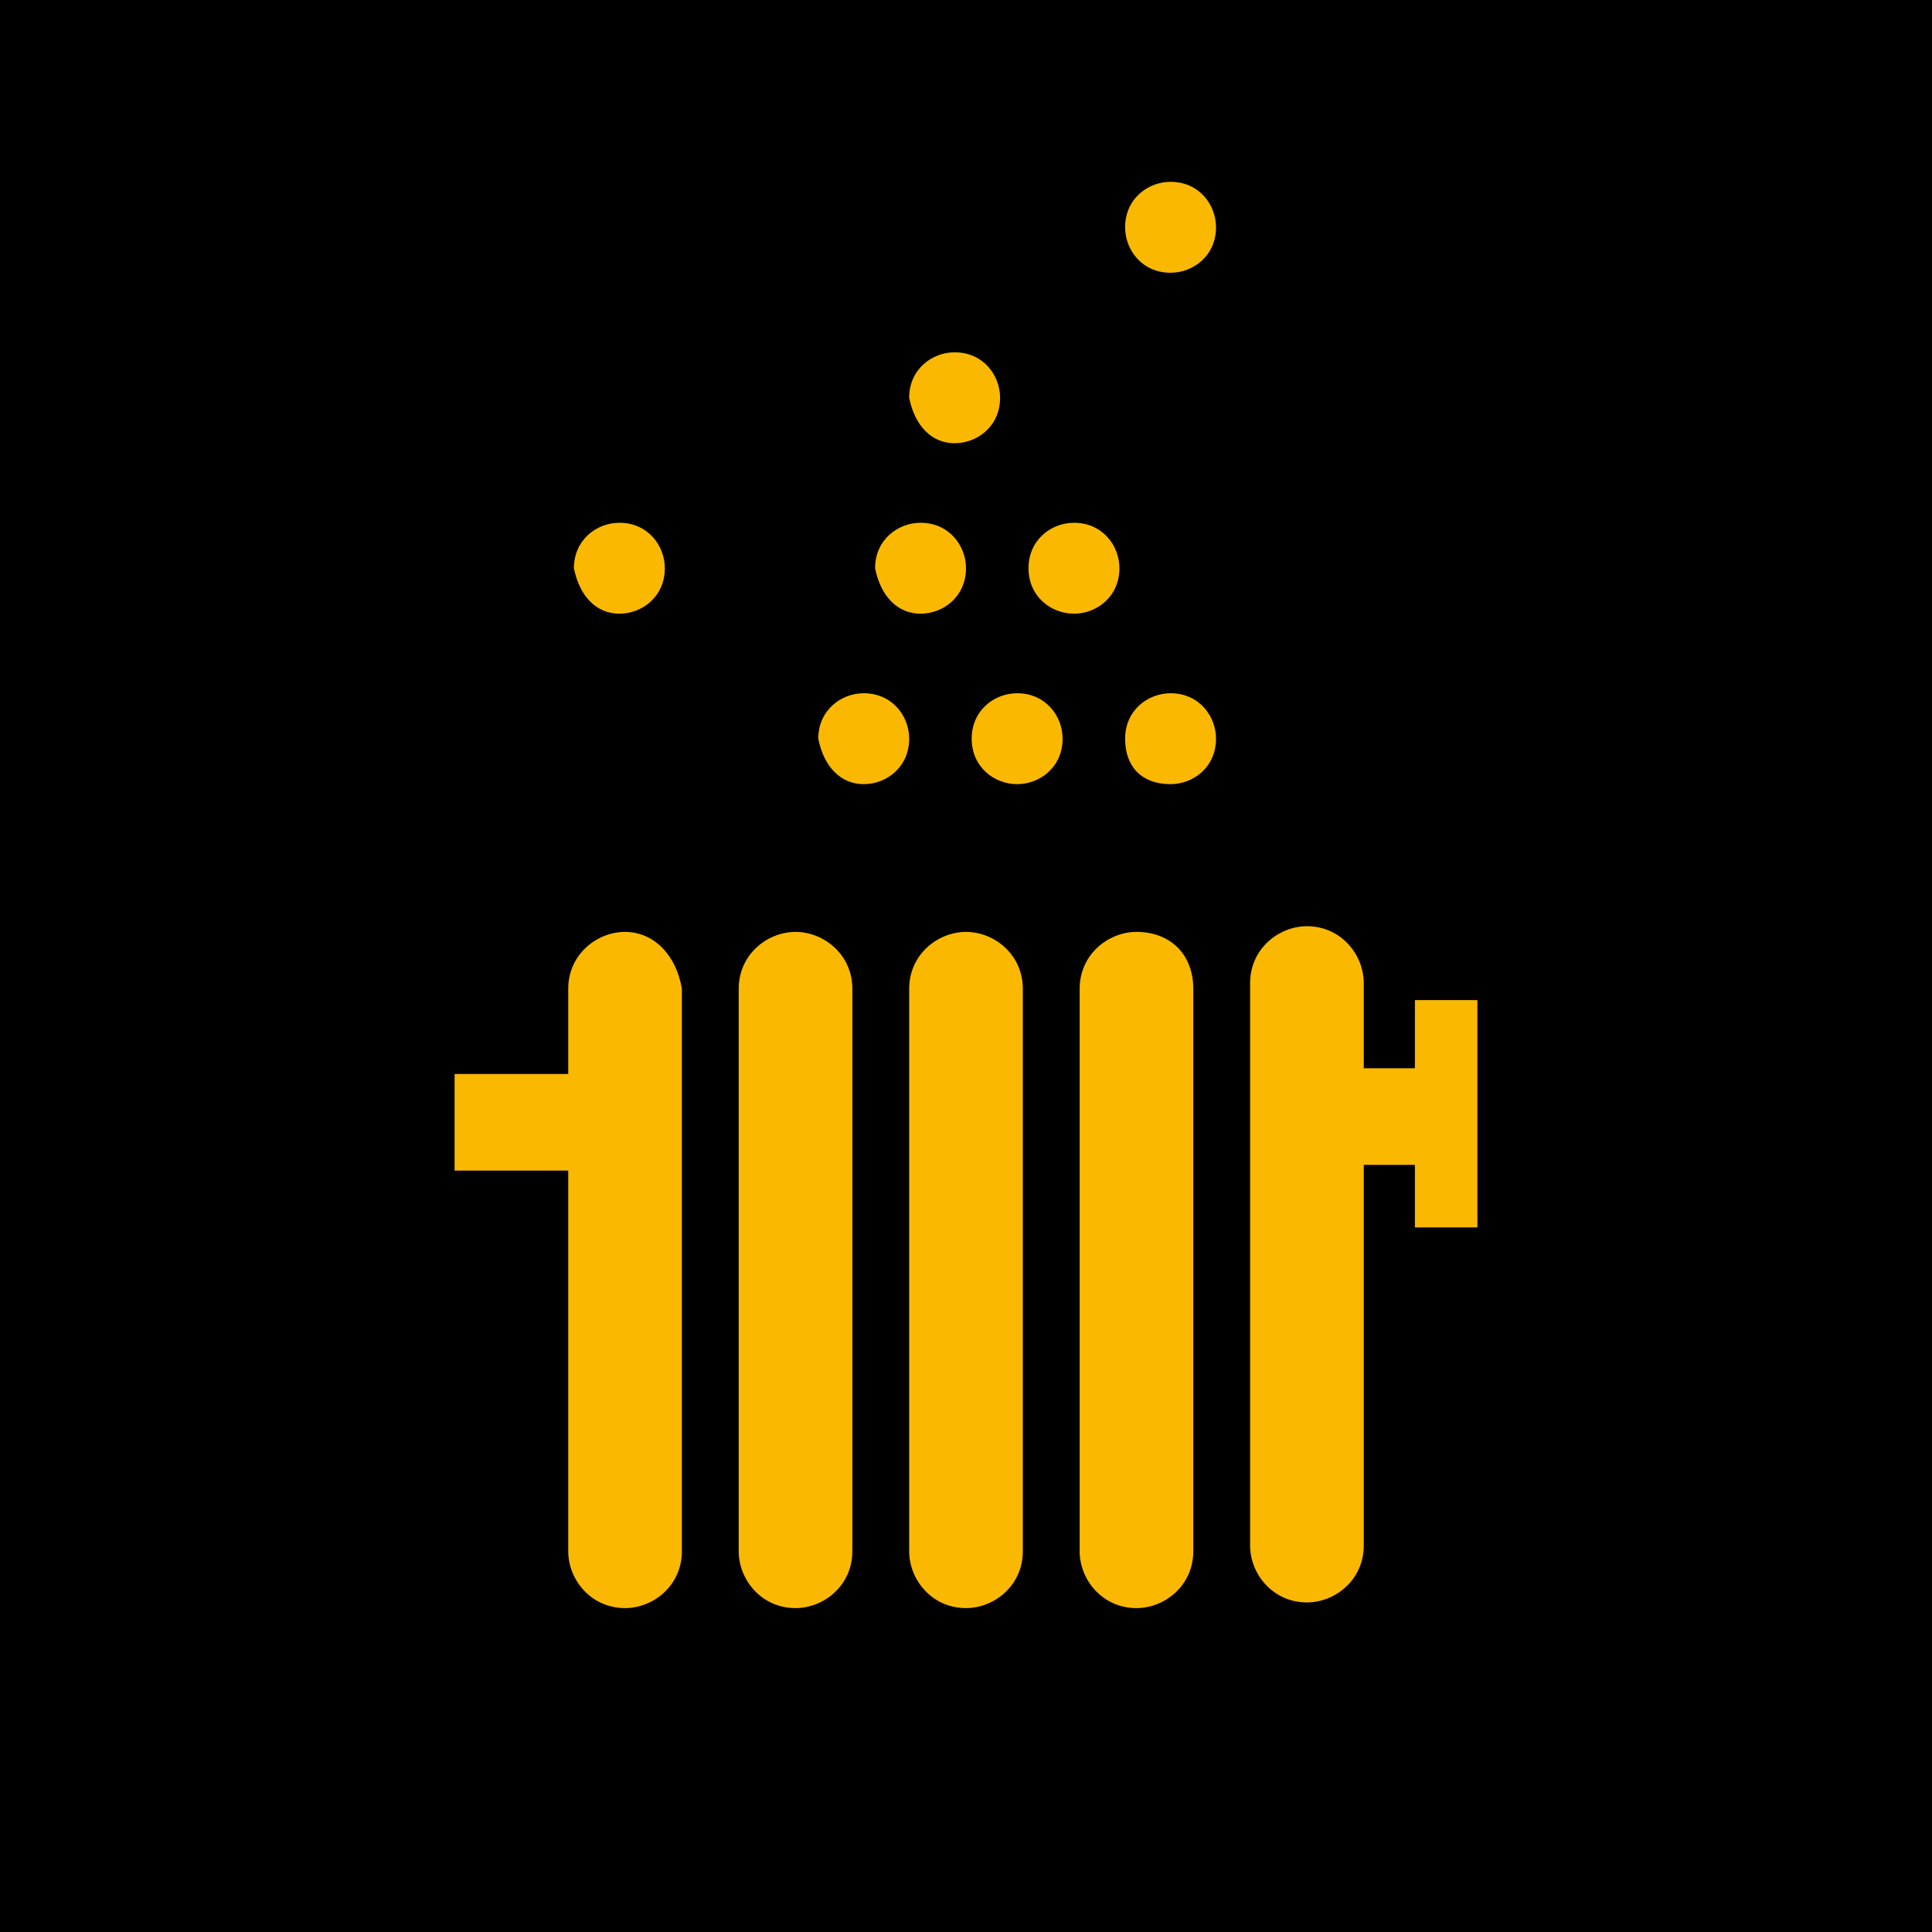
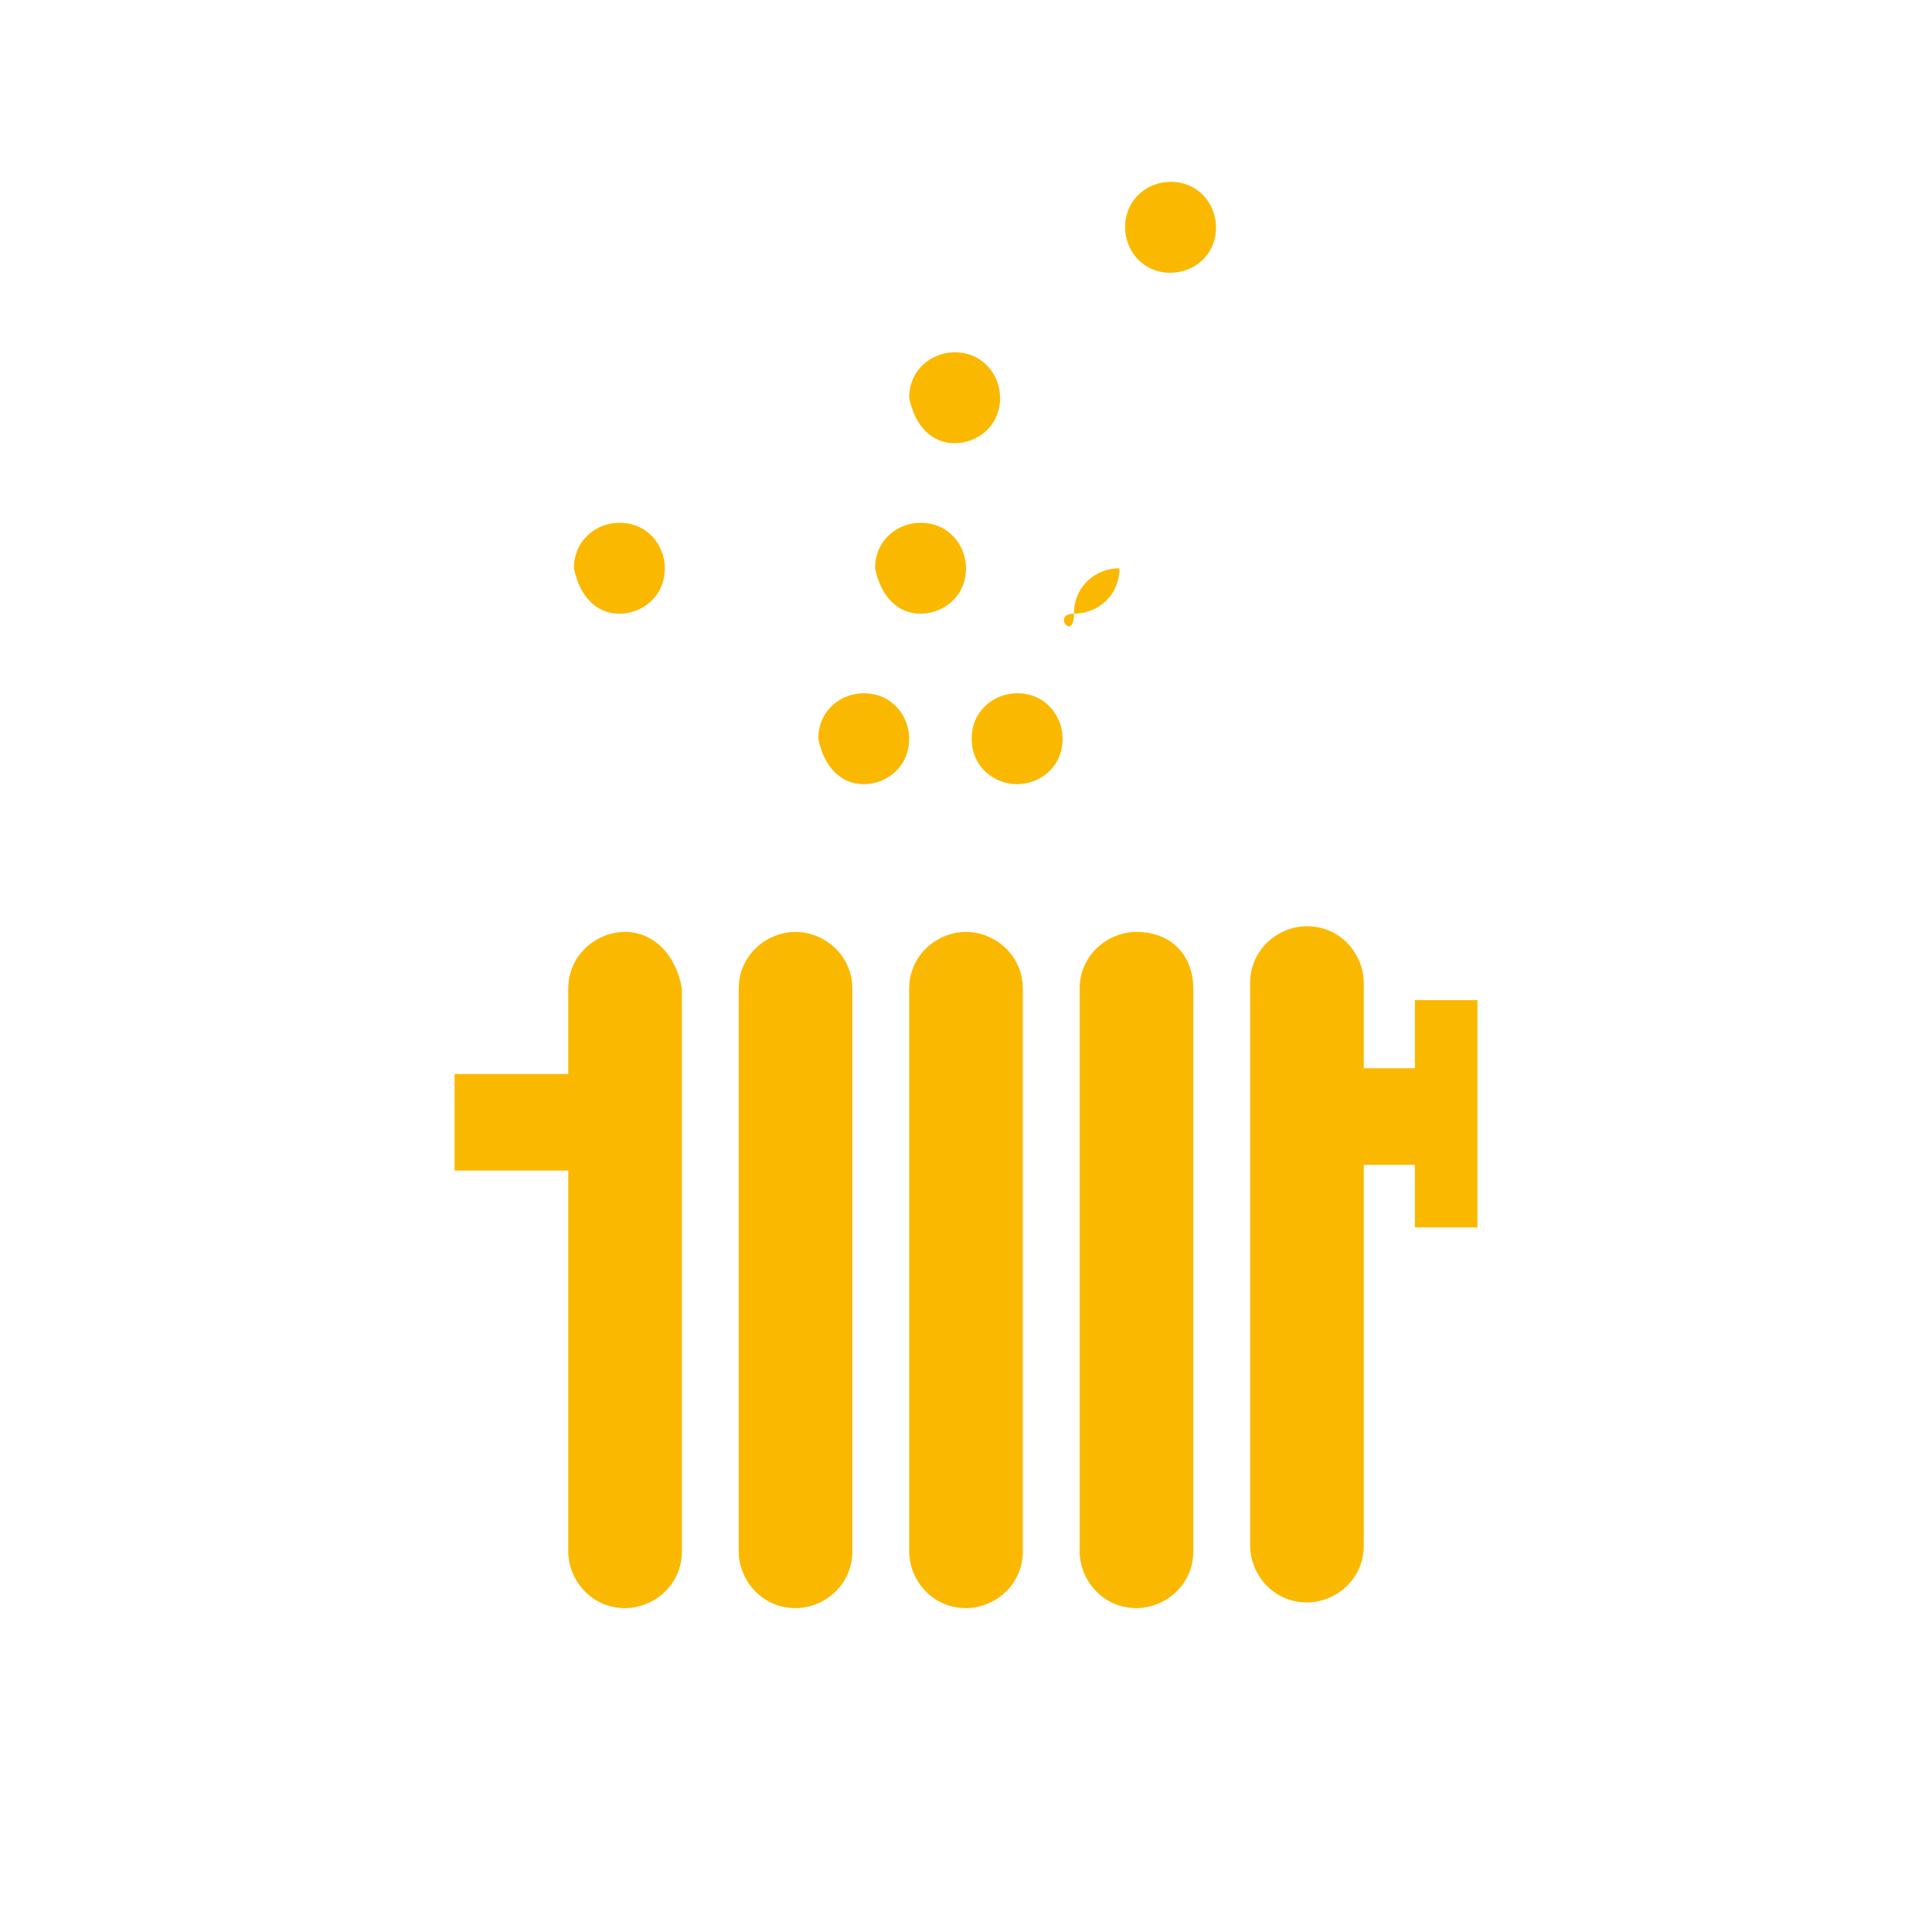
<svg xmlns="http://www.w3.org/2000/svg" version="1.1" id="Ebene_1" x="0px" y="0px" viewBox="0 0 34 34" style="enable-background:new 0 0 34 34;" xml:space="preserve">
  <style type="text/css">
	.st0{fill:#FAB900;}
</style>
  <g>
-     <rect y="0" width="34" height="34" />
    <path class="st0" d="M14,16.4c-0.5,0-1,0.4-1,1v9.9c0,0.5,0.4,1,1,1c0.5,0,1-0.4,1-1v-9.9C15,16.8,14.5,16.4,14,16.4" />
    <path class="st0" d="M17,16.4c-0.5,0-1,0.4-1,1v9.9c0,0.5,0.4,1,1,1c0.5,0,1-0.4,1-1v-9.9C18,16.8,17.5,16.4,17,16.4" />
    <path class="st0" d="M20,16.4c-0.5,0-1,0.4-1,1v9.9c0,0.5,0.4,1,1,1c0.5,0,1-0.4,1-1v-9.9C21,16.8,20.6,16.4,20,16.4" />
    <path class="st0" d="M11,16.4c-0.5,0-1,0.4-1,1v1.5H8v1.7h2v6.7c0,0.5,0.4,1,1,1c0.5,0,1-0.4,1-1v-9.9C11.9,16.8,11.5,16.4,11,16.4   " />
    <path class="st0" d="M24.9,17.6l0,0.1v1.1H24v-1.5c0-0.5-0.4-1-1-1c-0.5,0-1,0.4-1,1v9.9c0,0.5,0.4,1,1,1c0.5,0,1-0.4,1-1v-6.7h0.9   v1.1H26v-4L24.9,17.6z" />
    <path class="st0" d="M20.6,4.8c0.4,0,0.8-0.3,0.8-0.8c0-0.4-0.3-0.8-0.8-0.8c-0.4,0-0.8,0.3-0.8,0.8C19.8,4.4,20.1,4.8,20.6,4.8" />
-     <path class="st0" d="M18.9,10.8c0.4,0,0.8-0.3,0.8-0.8c0-0.4-0.3-0.8-0.8-0.8c-0.4,0-0.8,0.3-0.8,0.8S18.5,10.8,18.9,10.8" />
+     <path class="st0" d="M18.9,10.8c0.4,0,0.8-0.3,0.8-0.8c-0.4,0-0.8,0.3-0.8,0.8S18.5,10.8,18.9,10.8" />
    <path class="st0" d="M16.2,10.8c0.4,0,0.8-0.3,0.8-0.8c0-0.4-0.3-0.8-0.8-0.8c-0.4,0-0.8,0.3-0.8,0.8   C15.5,10.5,15.8,10.8,16.2,10.8" />
    <path class="st0" d="M10.9,10.8c0.4,0,0.8-0.3,0.8-0.8c0-0.4-0.3-0.8-0.8-0.8c-0.4,0-0.8,0.3-0.8,0.8   C10.2,10.5,10.5,10.8,10.9,10.8" />
-     <path class="st0" d="M20.6,13.8c0.4,0,0.8-0.3,0.8-0.8c0-0.4-0.3-0.8-0.8-0.8c-0.4,0-0.8,0.3-0.8,0.8   C19.8,13.5,20.1,13.8,20.6,13.8" />
    <path class="st0" d="M17.9,13.8c0.4,0,0.8-0.3,0.8-0.8c0-0.4-0.3-0.8-0.8-0.8c-0.4,0-0.8,0.3-0.8,0.8S17.5,13.8,17.9,13.8" />
    <path class="st0" d="M15.2,13.8c0.4,0,0.8-0.3,0.8-0.8c0-0.4-0.3-0.8-0.8-0.8c-0.4,0-0.8,0.3-0.8,0.8   C14.5,13.5,14.8,13.8,15.2,13.8" />
    <path class="st0" d="M16.8,7.8c0.4,0,0.8-0.3,0.8-0.8c0-0.4-0.3-0.8-0.8-0.8C16.4,6.2,16,6.5,16,7C16.1,7.5,16.4,7.8,16.8,7.8" />
  </g>
</svg>